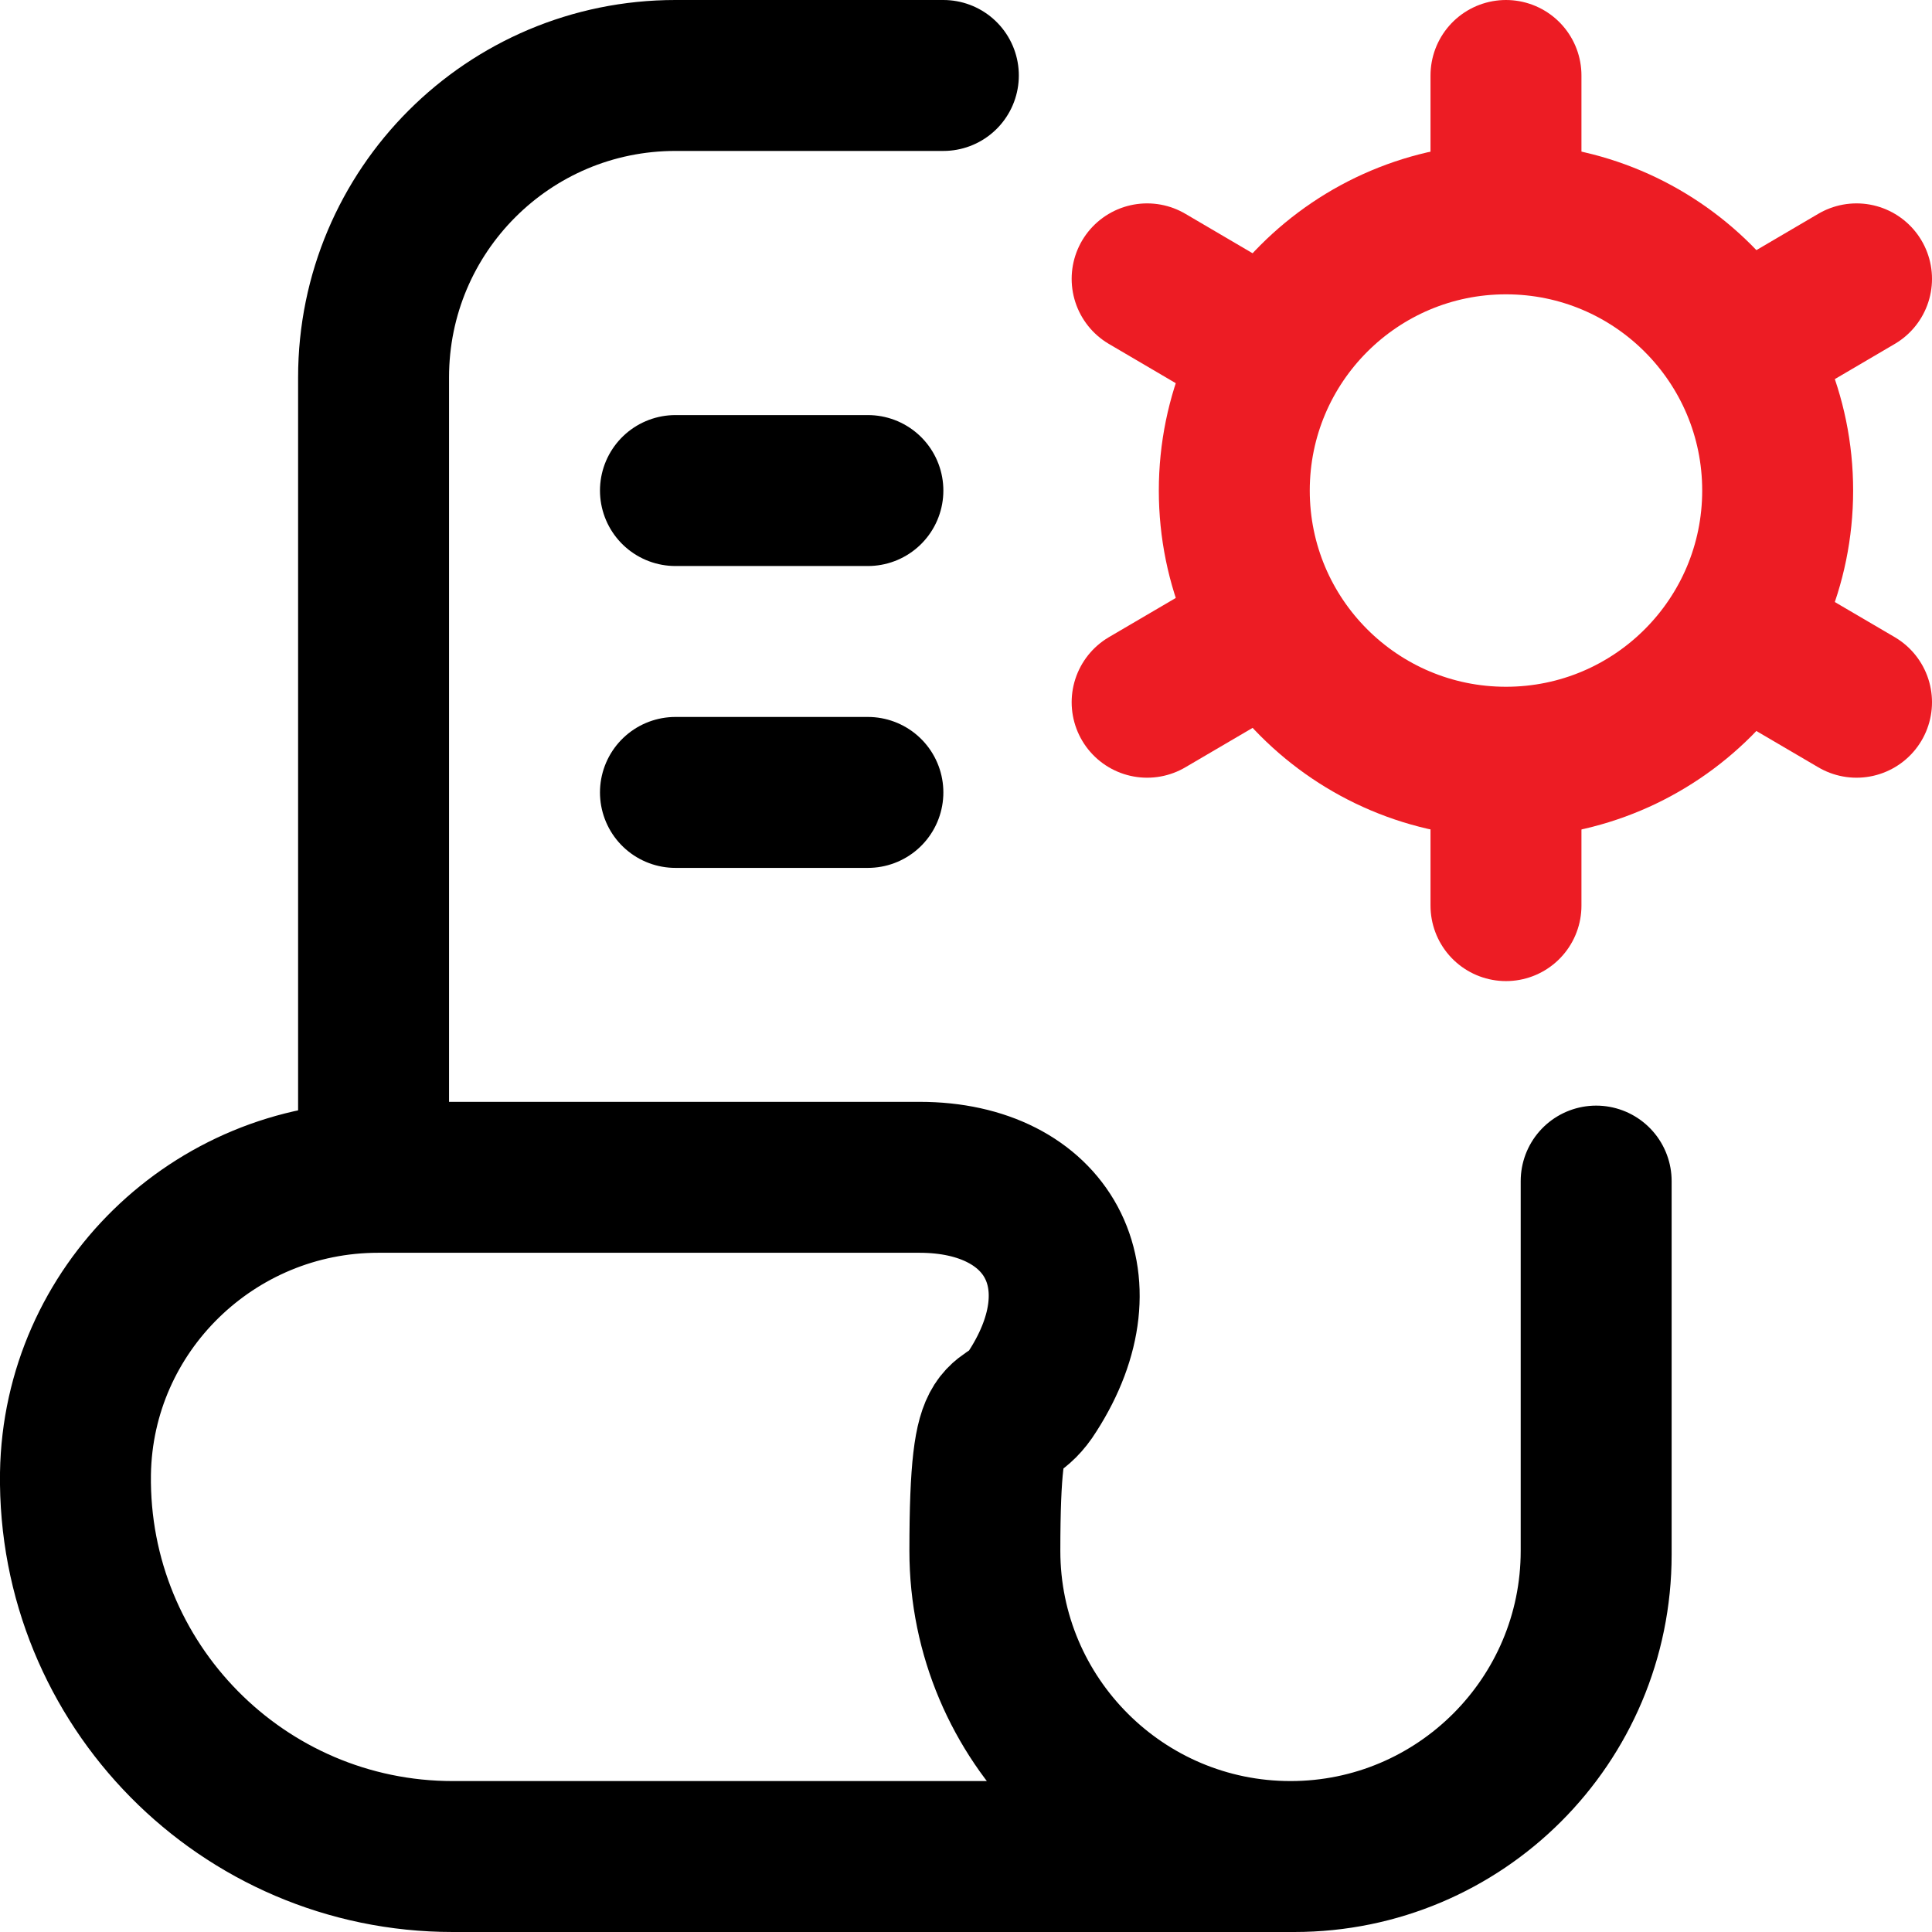
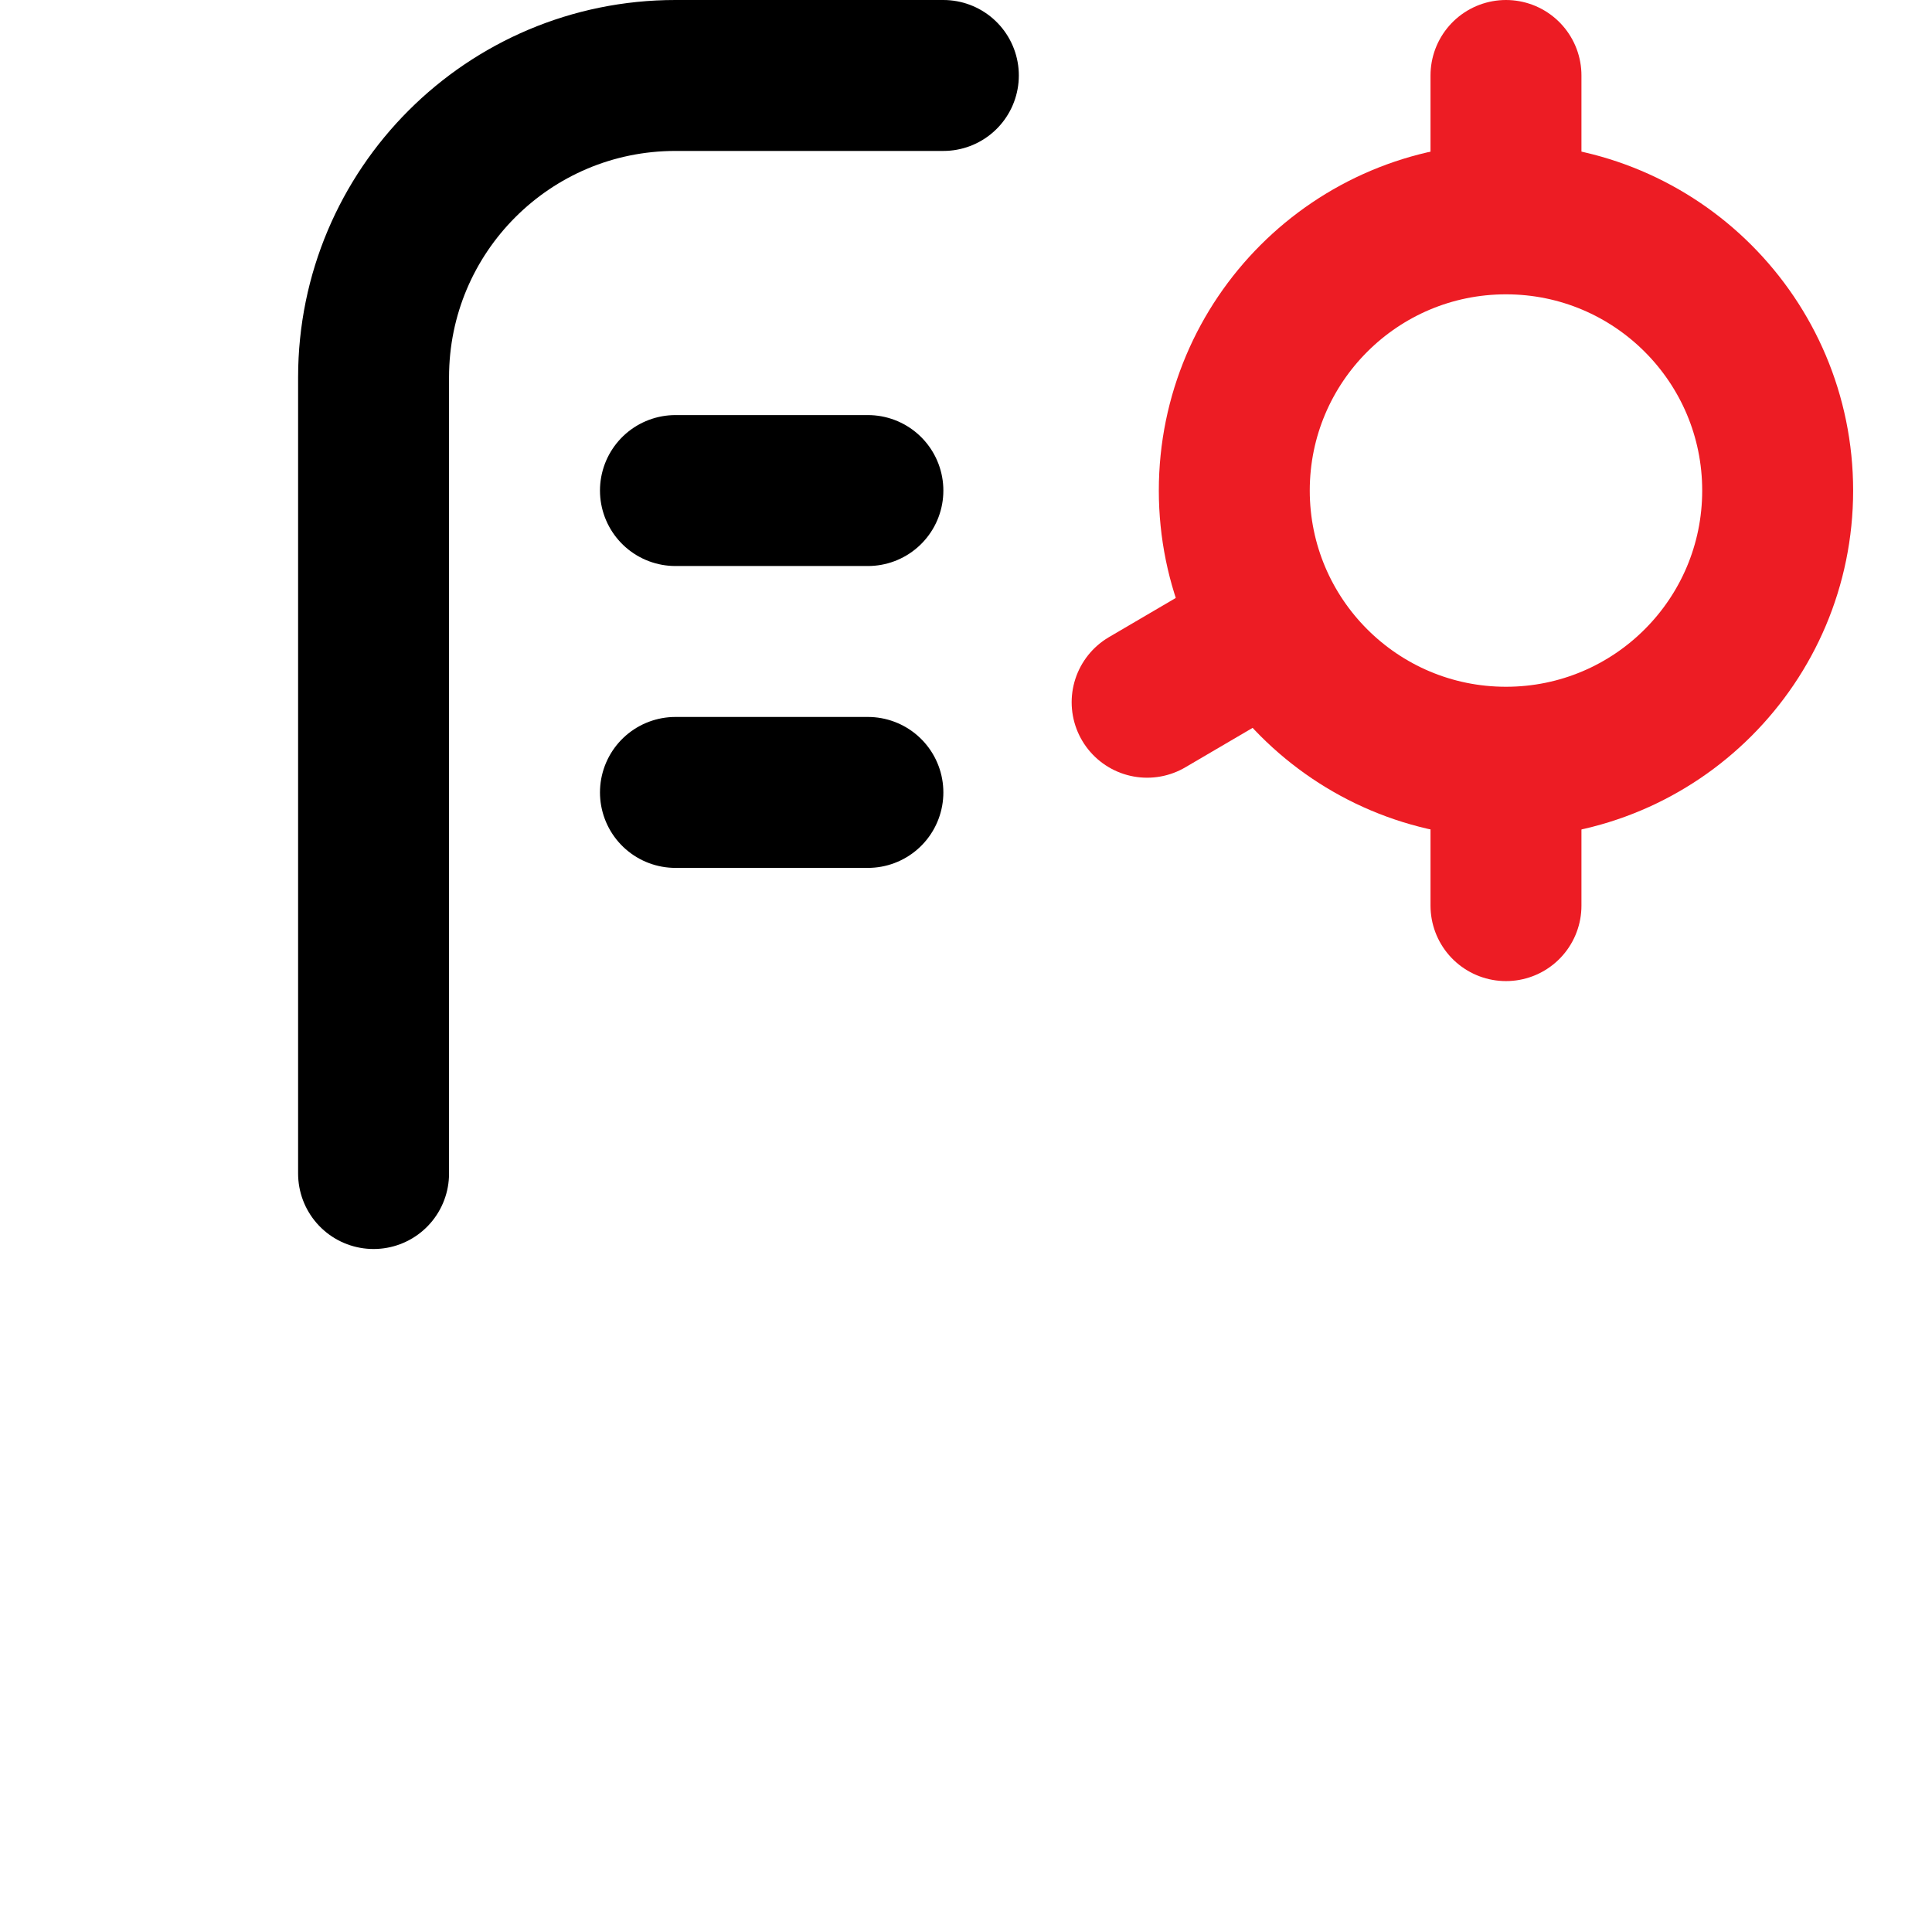
<svg xmlns="http://www.w3.org/2000/svg" id="Capa_1" version="1.1" viewBox="0 0 512 512">
  <defs>
    <style>
      .st0 {
        stroke: #ed1c24;
      }

      .st0, .st1 {
        fill: none;
        stroke-linecap: round;
        stroke-linejoin: round;
        stroke-width: 40px;
      }

      .st1 {
        stroke: #000;
      }
    </style>
  </defs>
  <path class="st1" d="M99,311V100c0-44.2,35.8-80,80-80h71" />
  <line class="st1" x1="230" y1="130" x2="179" y2="130" />
  <line class="st1" x1="230" y1="210" x2="179" y2="210" />
-   <path class="st1" d="M423,411c0,44.7-36.3,81-81,81s-81-36.3-81-81,5.1-30.1,12.7-42.4c19-29.6,4-56.6-30-56.6H100.2c-43.6,0-79.5,34.9-80.2,78.5-.8,55.9,44.3,101.5,100,101.5h223c44.2,0,80-35.8,80-80v-99" />
  <circle class="st0" cx="399.1" cy="130" r="72" />
  <line class="st0" x1="399.1" y1="213.6" x2="399.1" y2="240" />
  <line class="st0" x1="399.1" y1="20" x2="399.1" y2="45.3" />
-   <line class="st0" x1="471.7" y1="174.2" x2="492" y2="186.1" />
-   <line class="st0" x1="328.7" y1="88.4" x2="304" y2="73.9" />
  <line class="st0" x1="324.3" y1="174.2" x2="304" y2="186.1" />
-   <line class="st0" x1="492" y1="73.9" x2="467.3" y2="88.4" />
</svg>